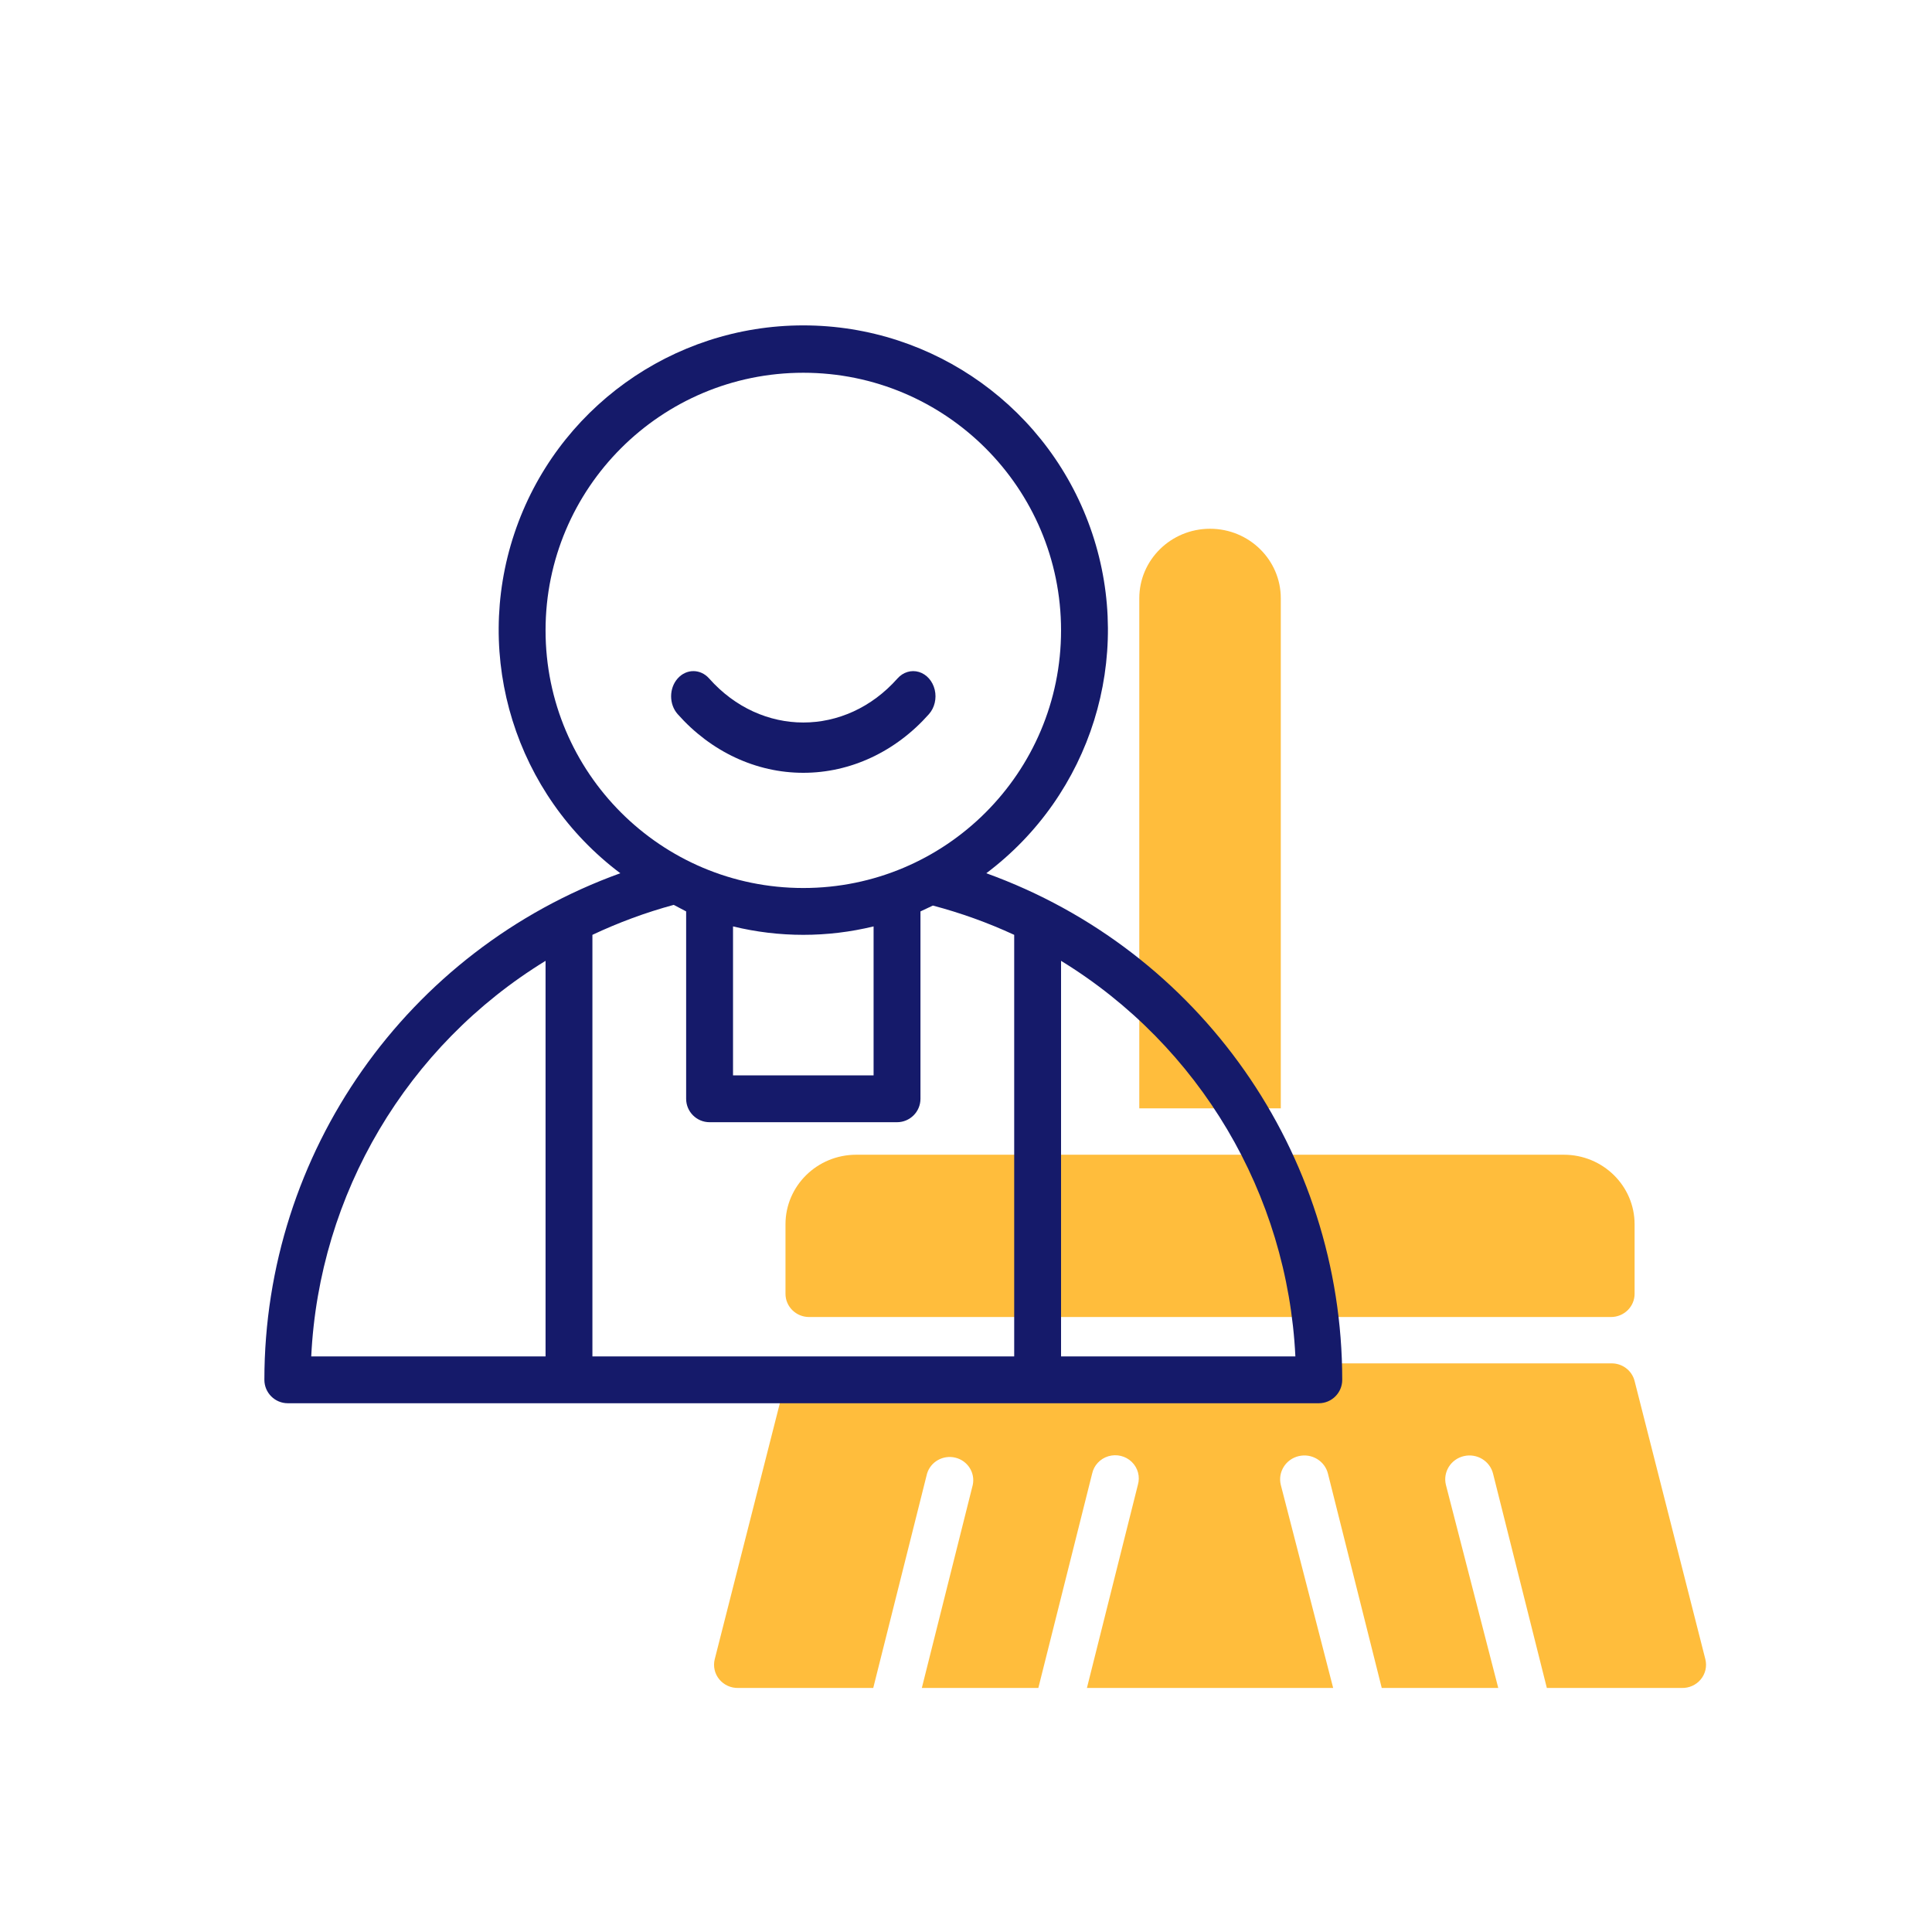
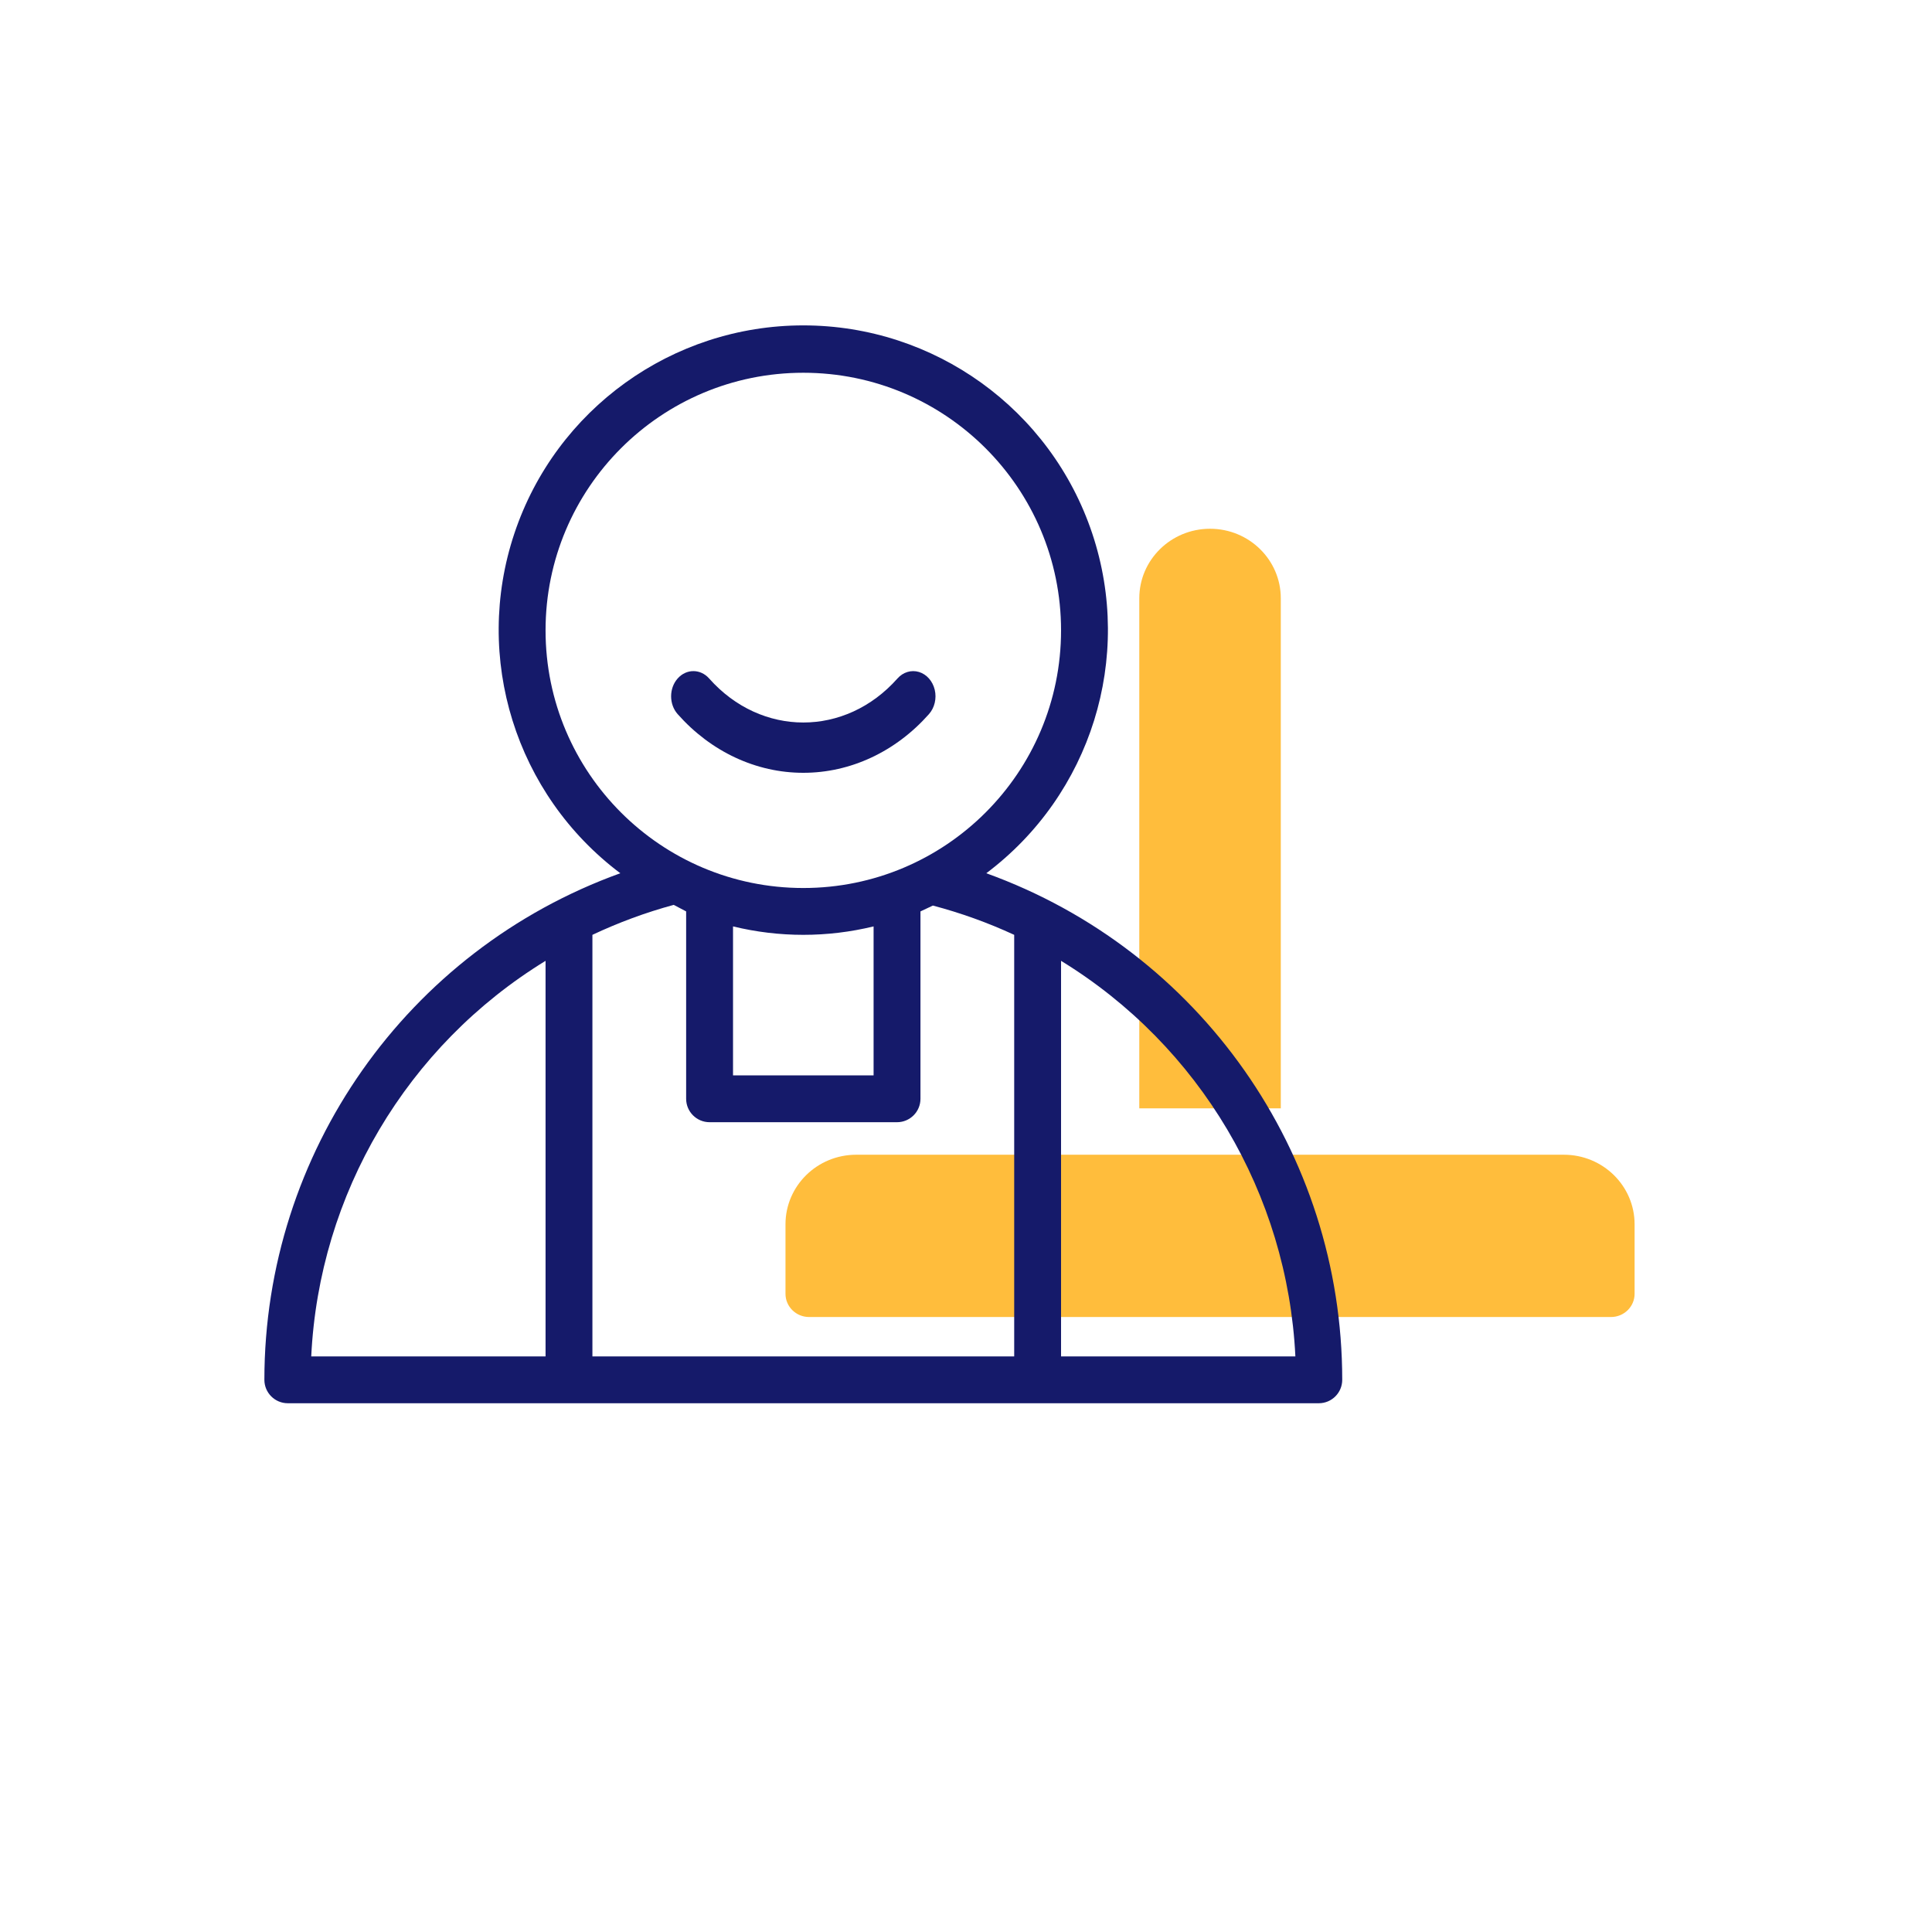
<svg xmlns="http://www.w3.org/2000/svg" width="95" height="95" viewBox="0 0 95 95" fill="none">
  <path d="M76.897 56.78H42.104C40.182 56.78 38.624 58.311 38.624 60.2V63.62C38.624 64.249 39.144 64.76 39.784 64.76H79.216C79.856 64.76 80.376 64.249 80.376 63.62V60.2C80.376 58.311 78.818 56.78 76.897 56.78Z" fill="#FFBD3C" />
  <path d="M62.979 54.5V29.42C62.979 27.531 61.422 26 59.5 26C57.578 26 56.021 27.531 56.021 29.42V54.5H62.979Z" fill="#FFBD3C" />
-   <path d="M83.855 81.586L80.376 67.906C80.245 67.385 79.762 67.024 79.216 67.04H39.784C39.238 67.024 38.755 67.385 38.624 67.906L35.145 81.586C35.058 81.933 35.14 82.299 35.368 82.576C35.596 82.854 35.942 83.01 36.305 83H42.939L45.583 72.466C45.756 71.878 46.371 71.529 46.976 71.676C47.58 71.823 47.959 72.414 47.833 73.014L45.328 83H51.057L53.701 72.466C53.787 72.057 54.094 71.727 54.501 71.606C54.908 71.485 55.349 71.592 55.652 71.886C55.954 72.18 56.069 72.612 55.951 73.014L53.446 83H65.554L62.979 73.014C62.826 72.384 63.22 71.751 63.861 71.6C64.501 71.449 65.145 71.837 65.299 72.466L67.943 83H73.672L71.098 73.014C70.944 72.384 71.339 71.751 71.979 71.6C72.62 71.449 73.263 71.837 73.417 72.466L76.061 83H82.695C83.058 83.01 83.404 82.854 83.632 82.576C83.86 82.299 83.942 81.933 83.855 81.586V81.586Z" fill="#FFBD3C" />
  <path d="M39.5 38C41.817 38.002 44.04 36.964 45.679 35.114C45.956 34.801 46.064 34.345 45.963 33.918C45.861 33.49 45.566 33.157 45.188 33.042C44.809 32.928 44.406 33.05 44.129 33.363C41.571 36.248 37.429 36.248 34.871 33.363C34.443 32.879 33.749 32.879 33.321 33.363C32.893 33.846 32.893 34.63 33.321 35.114C34.96 36.964 37.183 38.002 39.5 38V38Z" fill="#151A6A" />
  <path fill-rule="evenodd" clip-rule="evenodd" d="M53.707 26.23C55.748 32.34 53.65 39.069 48.498 42.939C59 46.728 65.998 56.689 66 67.848C66 68.484 65.484 69 64.848 69H14.152C13.516 69 13 68.484 13 67.848C13.002 56.689 20 46.728 30.502 42.939C25.35 39.069 23.252 32.34 25.293 26.23C27.334 20.12 33.056 16 39.5 16C45.944 16 51.666 20.12 53.707 26.23ZM39.5 18.329C32.5 18.329 26.826 24.001 26.826 30.997C26.826 37.993 32.5 43.665 39.5 43.665C46.5 43.665 52.174 37.993 52.174 30.997C52.174 24.001 46.5 18.329 39.5 18.329ZM42.956 45.553V52.877H36.044V45.553C38.315 46.106 40.685 46.106 42.956 45.553ZM15.304 66.697H26.826V47.246C20.004 51.426 15.691 58.708 15.304 66.697ZM49.87 66.697H29.13V45.968C30.417 45.361 31.755 44.867 33.129 44.494L33.739 44.816V54.029C33.739 54.665 34.255 55.181 34.891 55.181H44.109C44.745 55.181 45.261 54.665 45.261 54.029V44.816L45.871 44.528C47.244 44.891 48.581 45.372 49.87 45.968V66.697ZM52.174 47.246V66.697H63.696C63.309 58.708 58.996 51.426 52.174 47.246Z" fill="#151A6A" />
</svg>